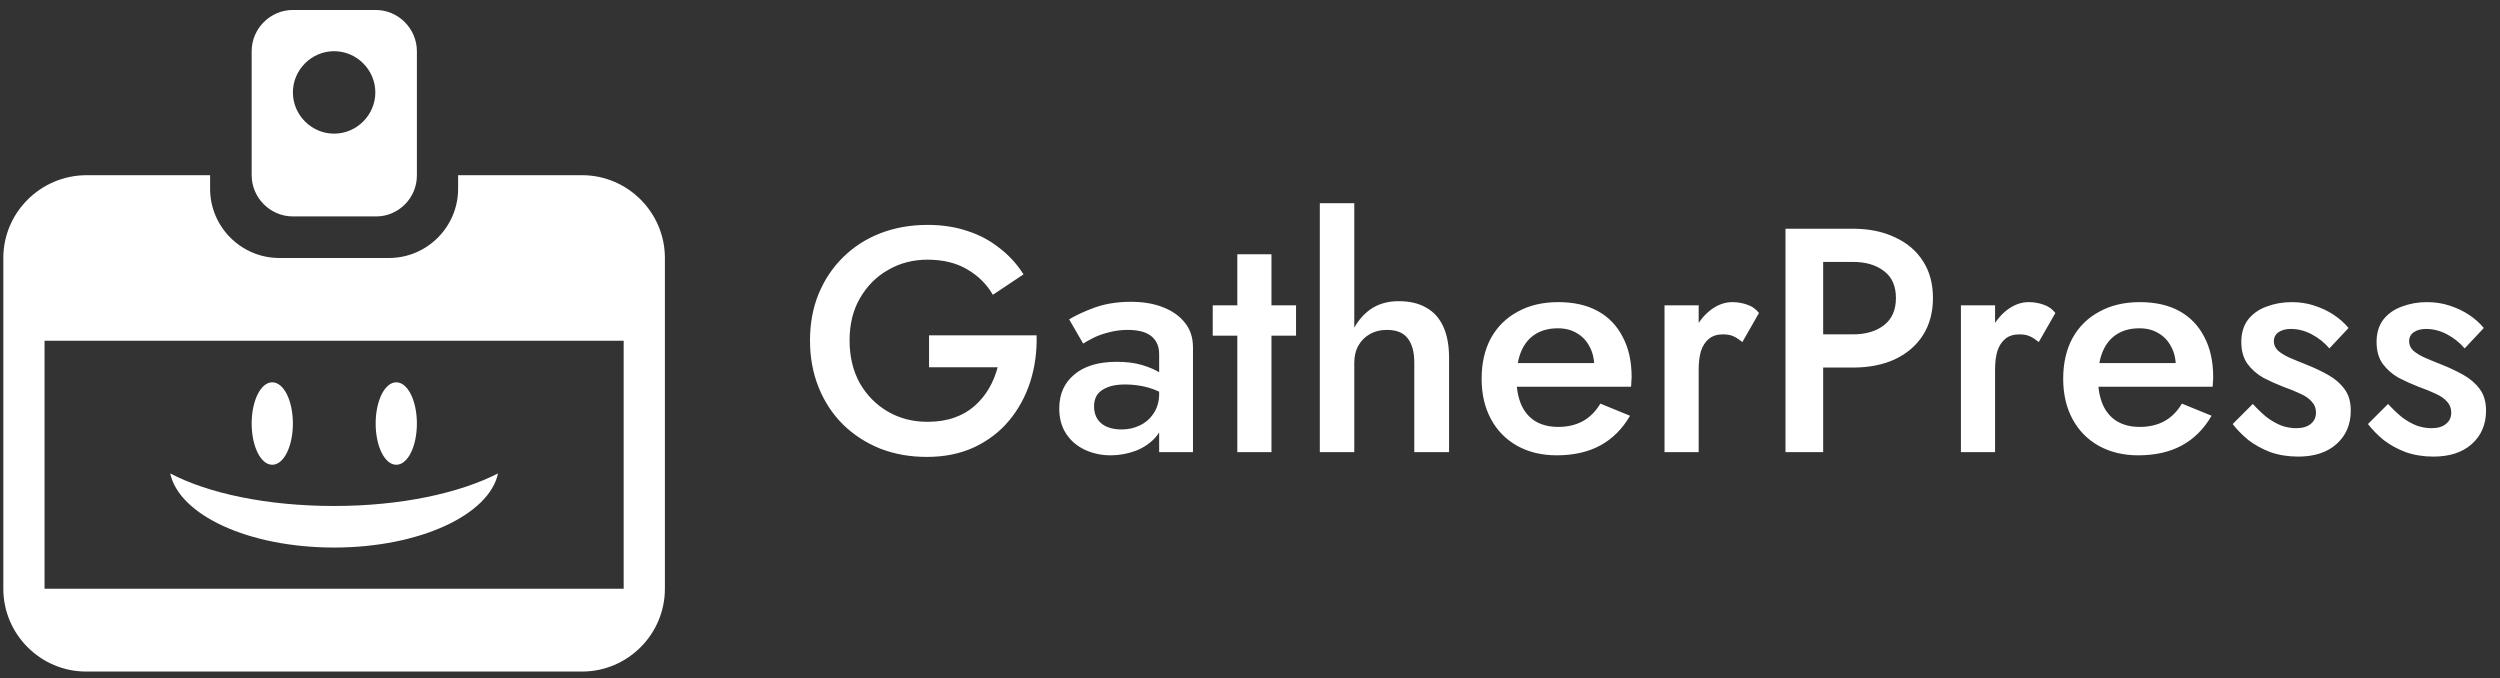
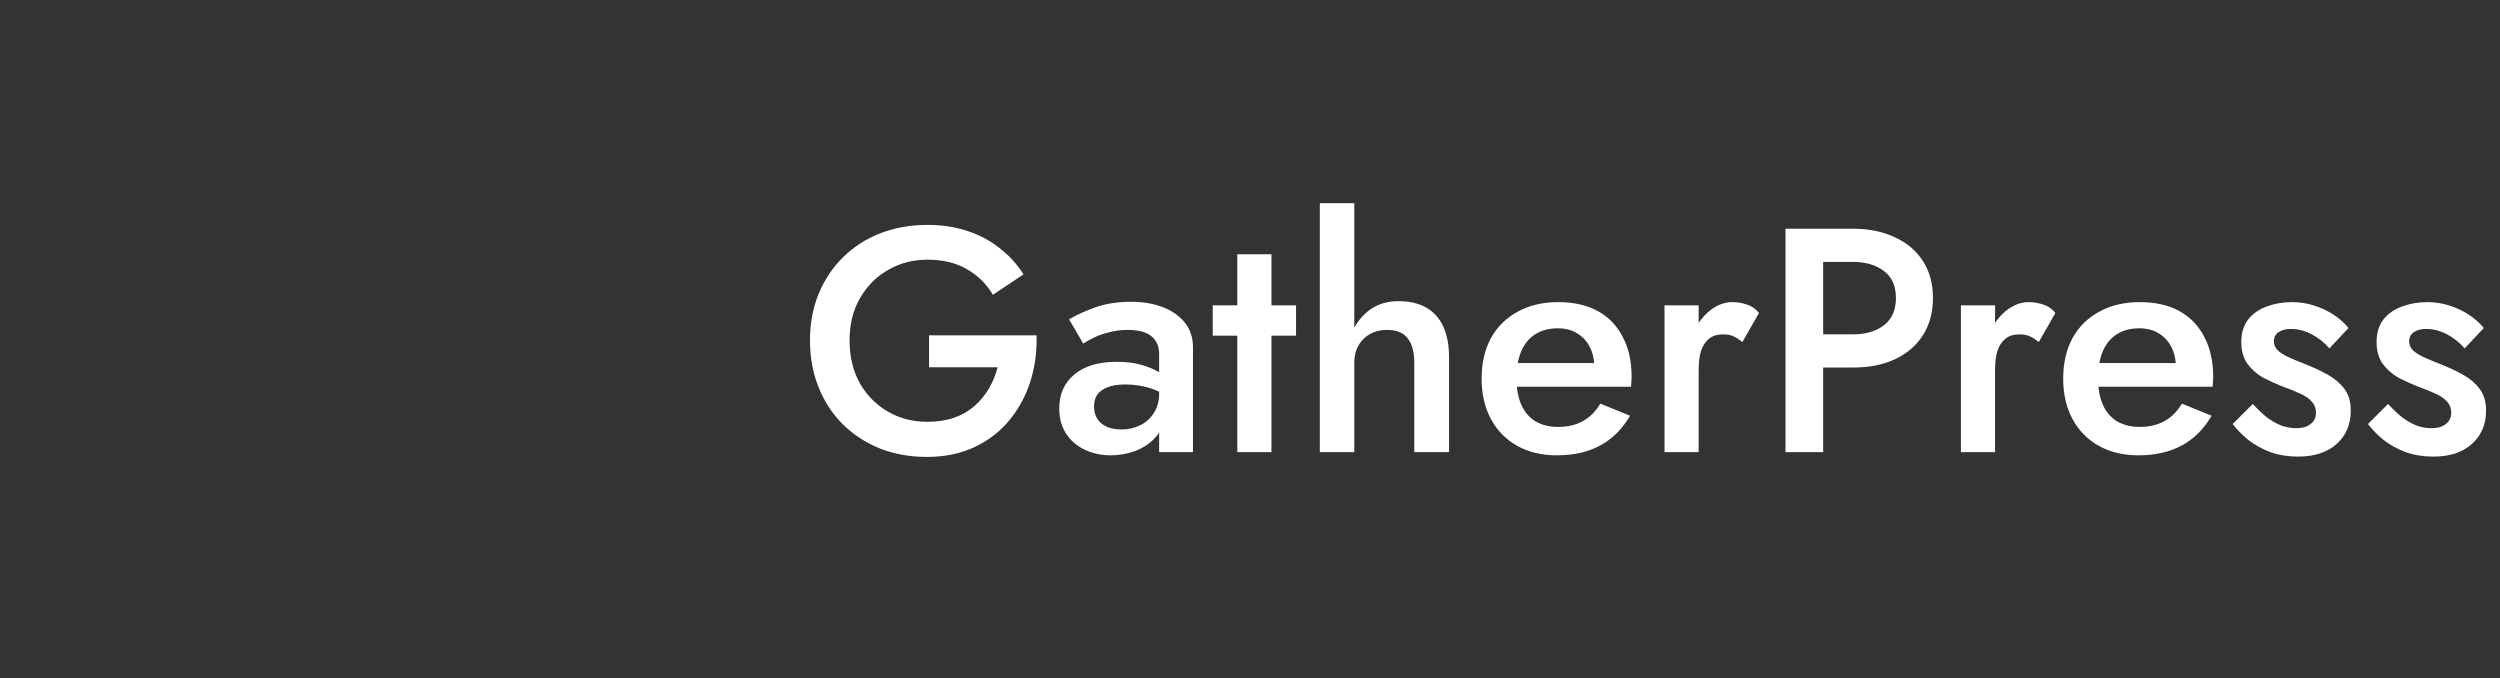
<svg xmlns="http://www.w3.org/2000/svg" width="188" height="51" viewBox="0 0 188 51" fill="none">
  <rect x="0" y="0" width="188" height="51" fill="#333333" stroke="none" />
  <g clip-path="url(#clip0_6608_312)">
-     <path d="M31.35 13.2V3.85C31.35 2.15 29.95 0.75 28.25 0.75H22.025C20.325 0.75 18.925 2.15 18.925 3.85V13.175C18.925 14.875 20.325 16.275 22.025 16.275H28.25C29.95 16.3 31.35 14.9 31.35 13.2ZM25.125 3.85C26.825 3.85 28.225 5.25 28.225 6.95C28.225 8.65 26.825 10.05 25.125 10.05C23.425 10.05 22.025 8.65 22.025 6.95C22.025 5.25 23.425 3.85 25.125 3.85ZM50 44.275V19.4C50 15.975 47.2 13.175 43.775 13.175H34.45V14.2C34.45 17.05 32.125 19.4 29.25 19.4H21C18.15 19.4 15.8 17.075 15.8 14.2V13.175H6.475C3.05 13.2 0.25 15.975 0.25 19.4V44.275C0.25 47.7 3.05 50.5 6.475 50.5H43.775C47.2 50.5 50 47.7 50 44.275ZM46.9 25.625V44.275H3.35V25.625H46.9ZM22.025 31.85C22.025 30.15 21.35 28.75 20.475 28.75C19.6 28.75 18.925 30.15 18.925 31.85C18.925 33.55 19.6 34.95 20.475 34.95C21.35 34.95 22.025 33.55 22.025 31.85ZM31.35 31.85C31.35 30.15 30.675 28.75 29.8 28.75C28.925 28.75 28.25 30.15 28.25 31.85C28.25 33.55 28.925 34.95 29.8 34.95C30.675 34.95 31.35 33.55 31.35 31.85ZM12.8 35.6C15.65 37.1 20.075 38.05 25.125 38.05C30.175 38.05 34.575 37.075 37.45 35.6C36.8 38.7 31.575 41.175 25.125 41.175C18.675 41.175 13.475 38.725 12.8 35.6Z" fill="white" />
-   </g>
+     </g>
  <path d="M69.864 27.616V25.216H77.952C77.984 26.448 77.824 27.616 77.472 28.72C77.12 29.808 76.592 30.776 75.888 31.624C75.184 32.472 74.304 33.144 73.248 33.64C72.208 34.12 71.024 34.36 69.696 34.36C68.432 34.36 67.264 34.152 66.192 33.736C65.12 33.304 64.184 32.696 63.384 31.912C62.6 31.128 61.992 30.2 61.56 29.128C61.128 28.056 60.912 26.88 60.912 25.6C60.912 24.32 61.128 23.152 61.56 22.096C62.008 21.024 62.624 20.104 63.408 19.336C64.208 18.552 65.144 17.952 66.216 17.536C67.304 17.12 68.48 16.912 69.744 16.912C70.848 16.912 71.848 17.064 72.744 17.368C73.64 17.656 74.44 18.08 75.144 18.64C75.864 19.184 76.472 19.848 76.968 20.632L74.664 22.168C74.2 21.368 73.552 20.728 72.72 20.248C71.904 19.768 70.912 19.528 69.744 19.528C68.656 19.528 67.672 19.784 66.792 20.296C65.912 20.792 65.208 21.496 64.68 22.408C64.152 23.304 63.888 24.368 63.888 25.6C63.888 26.816 64.144 27.888 64.656 28.816C65.184 29.728 65.888 30.44 66.768 30.952C67.648 31.464 68.64 31.72 69.744 31.72C70.496 31.72 71.168 31.616 71.76 31.408C72.352 31.2 72.864 30.904 73.296 30.52C73.728 30.136 74.088 29.696 74.376 29.2C74.664 28.704 74.88 28.176 75.024 27.616H69.864ZM82.272 30.568C82.272 30.936 82.36 31.256 82.536 31.528C82.712 31.784 82.952 31.976 83.256 32.104C83.576 32.232 83.936 32.296 84.336 32.296C84.848 32.296 85.312 32.192 85.728 31.984C86.16 31.776 86.504 31.472 86.76 31.072C87.032 30.656 87.168 30.176 87.168 29.632L87.552 31.072C87.552 31.776 87.344 32.368 86.928 32.848C86.528 33.312 86.016 33.664 85.392 33.904C84.784 34.128 84.16 34.24 83.52 34.24C82.832 34.24 82.192 34.104 81.6 33.832C81.008 33.56 80.536 33.16 80.184 32.632C79.832 32.104 79.656 31.464 79.656 30.712C79.656 29.64 80.032 28.792 80.784 28.168C81.536 27.528 82.6 27.208 83.976 27.208C84.712 27.208 85.344 27.288 85.872 27.448C86.416 27.608 86.864 27.8 87.216 28.024C87.568 28.232 87.816 28.424 87.96 28.6V29.92C87.464 29.568 86.936 29.312 86.376 29.152C85.816 28.992 85.224 28.912 84.6 28.912C84.056 28.912 83.616 28.984 83.28 29.128C82.944 29.256 82.688 29.44 82.512 29.68C82.352 29.92 82.272 30.216 82.272 30.568ZM81.456 25.84L80.4 24.016C80.896 23.712 81.536 23.416 82.32 23.128C83.12 22.84 84.032 22.696 85.056 22.696C85.968 22.696 86.768 22.832 87.456 23.104C88.16 23.376 88.712 23.768 89.112 24.28C89.512 24.776 89.712 25.392 89.712 26.128V34H87.168V26.632C87.168 26.28 87.104 25.992 86.976 25.768C86.864 25.544 86.704 25.36 86.496 25.216C86.288 25.072 86.04 24.968 85.752 24.904C85.464 24.84 85.152 24.808 84.816 24.808C84.304 24.808 83.816 24.872 83.352 25C82.904 25.112 82.512 25.256 82.176 25.432C81.856 25.592 81.616 25.728 81.456 25.84ZM91.198 22.96H97.462V25.24H91.198V22.96ZM93.046 19.12H95.614V34H93.046V19.12ZM101.842 15.28V34H99.25V15.28H101.842ZM106.354 27.28C106.354 26.464 106.186 25.848 105.85 25.432C105.53 25.016 105.01 24.808 104.29 24.808C103.81 24.808 103.386 24.912 103.018 25.12C102.65 25.328 102.362 25.616 102.154 25.984C101.946 26.352 101.842 26.784 101.842 27.28H101.218C101.218 26.4 101.378 25.616 101.698 24.928C102.018 24.24 102.466 23.688 103.042 23.272C103.634 22.856 104.346 22.648 105.178 22.648C105.994 22.648 106.682 22.808 107.242 23.128C107.818 23.448 108.25 23.928 108.538 24.568C108.826 25.192 108.97 25.976 108.97 26.92V34H106.354V27.28ZM117.058 34.24C115.938 34.24 114.946 34 114.082 33.52C113.234 33.04 112.578 32.368 112.114 31.504C111.65 30.64 111.418 29.632 111.418 28.48C111.418 27.312 111.65 26.296 112.114 25.432C112.594 24.568 113.266 23.904 114.13 23.44C114.994 22.96 116.01 22.72 117.178 22.72C118.346 22.72 119.338 22.944 120.154 23.392C120.97 23.84 121.594 24.488 122.026 25.336C122.474 26.168 122.698 27.176 122.698 28.36C122.698 28.488 122.69 28.624 122.674 28.768C122.674 28.912 122.666 29.016 122.65 29.08H112.954V27.304H120.442L119.65 28.408C119.698 28.312 119.746 28.184 119.794 28.024C119.858 27.848 119.89 27.704 119.89 27.592C119.89 27 119.77 26.488 119.53 26.056C119.306 25.624 118.986 25.288 118.57 25.048C118.17 24.808 117.698 24.688 117.154 24.688C116.498 24.688 115.938 24.832 115.474 25.12C115.01 25.408 114.658 25.824 114.418 26.368C114.178 26.912 114.05 27.584 114.034 28.384C114.034 29.184 114.154 29.864 114.394 30.424C114.634 30.968 114.986 31.384 115.45 31.672C115.93 31.96 116.506 32.104 117.178 32.104C117.882 32.104 118.498 31.96 119.026 31.672C119.554 31.384 119.994 30.944 120.346 30.352L122.578 31.264C122.002 32.256 121.258 33 120.346 33.496C119.434 33.992 118.338 34.24 117.058 34.24ZM127.74 22.96V34H125.172V22.96H127.74ZM131.028 25.72C130.788 25.528 130.564 25.384 130.356 25.288C130.148 25.192 129.884 25.144 129.564 25.144C129.132 25.144 128.78 25.256 128.508 25.48C128.236 25.704 128.036 26.016 127.908 26.416C127.796 26.8 127.74 27.256 127.74 27.784L126.876 27.28C126.876 26.4 127.036 25.624 127.356 24.952C127.692 24.264 128.116 23.72 128.628 23.32C129.156 22.92 129.7 22.72 130.26 22.72C130.66 22.72 131.036 22.784 131.388 22.912C131.74 23.024 132.036 23.232 132.276 23.536L131.028 25.72ZM134.27 17.2H137.102V34H134.27V17.2ZM135.95 19.696V17.2H139.334C140.55 17.2 141.606 17.416 142.502 17.848C143.414 18.264 144.118 18.864 144.614 19.648C145.11 20.416 145.358 21.336 145.358 22.408C145.358 23.48 145.11 24.408 144.614 25.192C144.118 25.976 143.414 26.584 142.502 27.016C141.606 27.432 140.55 27.64 139.334 27.64H135.95V25.144H139.334C140.31 25.144 141.094 24.912 141.686 24.448C142.278 23.984 142.574 23.304 142.574 22.408C142.574 21.512 142.278 20.84 141.686 20.392C141.094 19.928 140.31 19.696 139.334 19.696H135.95ZM150.029 22.96V34H147.461V22.96H150.029ZM153.317 25.72C153.077 25.528 152.853 25.384 152.645 25.288C152.437 25.192 152.173 25.144 151.853 25.144C151.421 25.144 151.069 25.256 150.797 25.48C150.525 25.704 150.325 26.016 150.197 26.416C150.085 26.8 150.029 27.256 150.029 27.784L149.165 27.28C149.165 26.4 149.325 25.624 149.645 24.952C149.981 24.264 150.405 23.72 150.917 23.32C151.445 22.92 151.989 22.72 152.549 22.72C152.949 22.72 153.325 22.784 153.677 22.912C154.029 23.024 154.325 23.232 154.565 23.536L153.317 25.72ZM160.792 34.24C159.672 34.24 158.68 34 157.816 33.52C156.968 33.04 156.312 32.368 155.848 31.504C155.384 30.64 155.152 29.632 155.152 28.48C155.152 27.312 155.384 26.296 155.848 25.432C156.328 24.568 157 23.904 157.864 23.44C158.728 22.96 159.744 22.72 160.912 22.72C162.08 22.72 163.072 22.944 163.888 23.392C164.704 23.84 165.328 24.488 165.76 25.336C166.208 26.168 166.432 27.176 166.432 28.36C166.432 28.488 166.424 28.624 166.408 28.768C166.408 28.912 166.4 29.016 166.384 29.08H156.688V27.304H164.176L163.384 28.408C163.432 28.312 163.48 28.184 163.528 28.024C163.592 27.848 163.624 27.704 163.624 27.592C163.624 27 163.504 26.488 163.264 26.056C163.04 25.624 162.72 25.288 162.304 25.048C161.904 24.808 161.432 24.688 160.888 24.688C160.232 24.688 159.672 24.832 159.208 25.12C158.744 25.408 158.392 25.824 158.152 26.368C157.912 26.912 157.784 27.584 157.768 28.384C157.768 29.184 157.888 29.864 158.128 30.424C158.368 30.968 158.72 31.384 159.184 31.672C159.664 31.96 160.24 32.104 160.912 32.104C161.616 32.104 162.232 31.96 162.76 31.672C163.288 31.384 163.728 30.944 164.08 30.352L166.312 31.264C165.736 32.256 164.992 33 164.08 33.496C163.168 33.992 162.072 34.24 160.792 34.24ZM169.41 30.376C169.762 30.76 170.114 31.096 170.466 31.384C170.834 31.656 171.202 31.864 171.57 32.008C171.938 32.136 172.306 32.2 172.674 32.2C173.138 32.2 173.498 32.096 173.754 31.888C174.026 31.68 174.162 31.392 174.162 31.024C174.162 30.704 174.058 30.432 173.85 30.208C173.642 29.968 173.354 29.768 172.986 29.608C172.618 29.432 172.186 29.256 171.69 29.08C171.194 28.888 170.698 28.664 170.202 28.408C169.722 28.136 169.322 27.784 169.002 27.352C168.698 26.92 168.546 26.376 168.546 25.72C168.546 25.048 168.714 24.488 169.05 24.04C169.402 23.592 169.866 23.264 170.442 23.056C171.034 22.832 171.666 22.72 172.338 22.72C172.946 22.72 173.514 22.808 174.042 22.984C174.586 23.16 175.074 23.392 175.506 23.68C175.938 23.968 176.306 24.296 176.61 24.664L175.17 26.2C174.802 25.768 174.362 25.416 173.85 25.144C173.338 24.872 172.81 24.736 172.266 24.736C171.898 24.736 171.594 24.816 171.354 24.976C171.114 25.136 170.994 25.368 170.994 25.672C170.994 25.928 171.098 26.16 171.306 26.368C171.53 26.56 171.818 26.736 172.17 26.896C172.538 27.056 172.946 27.224 173.394 27.4C174.002 27.64 174.562 27.904 175.074 28.192C175.586 28.48 175.994 28.832 176.298 29.248C176.618 29.664 176.778 30.208 176.778 30.88C176.778 31.92 176.418 32.76 175.698 33.4C174.994 34.024 174.034 34.336 172.818 34.336C172.066 34.336 171.37 34.224 170.73 34C170.106 33.76 169.554 33.456 169.074 33.088C168.61 32.704 168.218 32.304 167.898 31.888L169.41 30.376ZM179.582 30.376C179.934 30.76 180.286 31.096 180.638 31.384C181.006 31.656 181.374 31.864 181.742 32.008C182.11 32.136 182.478 32.2 182.846 32.2C183.31 32.2 183.67 32.096 183.926 31.888C184.198 31.68 184.334 31.392 184.334 31.024C184.334 30.704 184.23 30.432 184.022 30.208C183.814 29.968 183.526 29.768 183.158 29.608C182.79 29.432 182.358 29.256 181.862 29.08C181.366 28.888 180.87 28.664 180.374 28.408C179.894 28.136 179.494 27.784 179.174 27.352C178.87 26.92 178.718 26.376 178.718 25.72C178.718 25.048 178.886 24.488 179.222 24.04C179.574 23.592 180.038 23.264 180.614 23.056C181.206 22.832 181.838 22.72 182.51 22.72C183.118 22.72 183.686 22.808 184.214 22.984C184.758 23.16 185.246 23.392 185.678 23.68C186.11 23.968 186.478 24.296 186.782 24.664L185.342 26.2C184.974 25.768 184.534 25.416 184.022 25.144C183.51 24.872 182.982 24.736 182.438 24.736C182.07 24.736 181.766 24.816 181.526 24.976C181.286 25.136 181.166 25.368 181.166 25.672C181.166 25.928 181.27 26.16 181.478 26.368C181.702 26.56 181.99 26.736 182.342 26.896C182.71 27.056 183.118 27.224 183.566 27.4C184.174 27.64 184.734 27.904 185.246 28.192C185.758 28.48 186.166 28.832 186.47 29.248C186.79 29.664 186.95 30.208 186.95 30.88C186.95 31.92 186.59 32.76 185.87 33.4C185.166 34.024 184.206 34.336 182.99 34.336C182.238 34.336 181.542 34.224 180.902 34C180.278 33.76 179.726 33.456 179.246 33.088C178.782 32.704 178.39 32.304 178.07 31.888L179.582 30.376Z" fill="white" />
  <defs>
    <clipPath id="clip0_6608_312">
      <rect width="50" height="50" fill="white" transform="translate(0 0.5)" />
    </clipPath>
  </defs>
</svg>